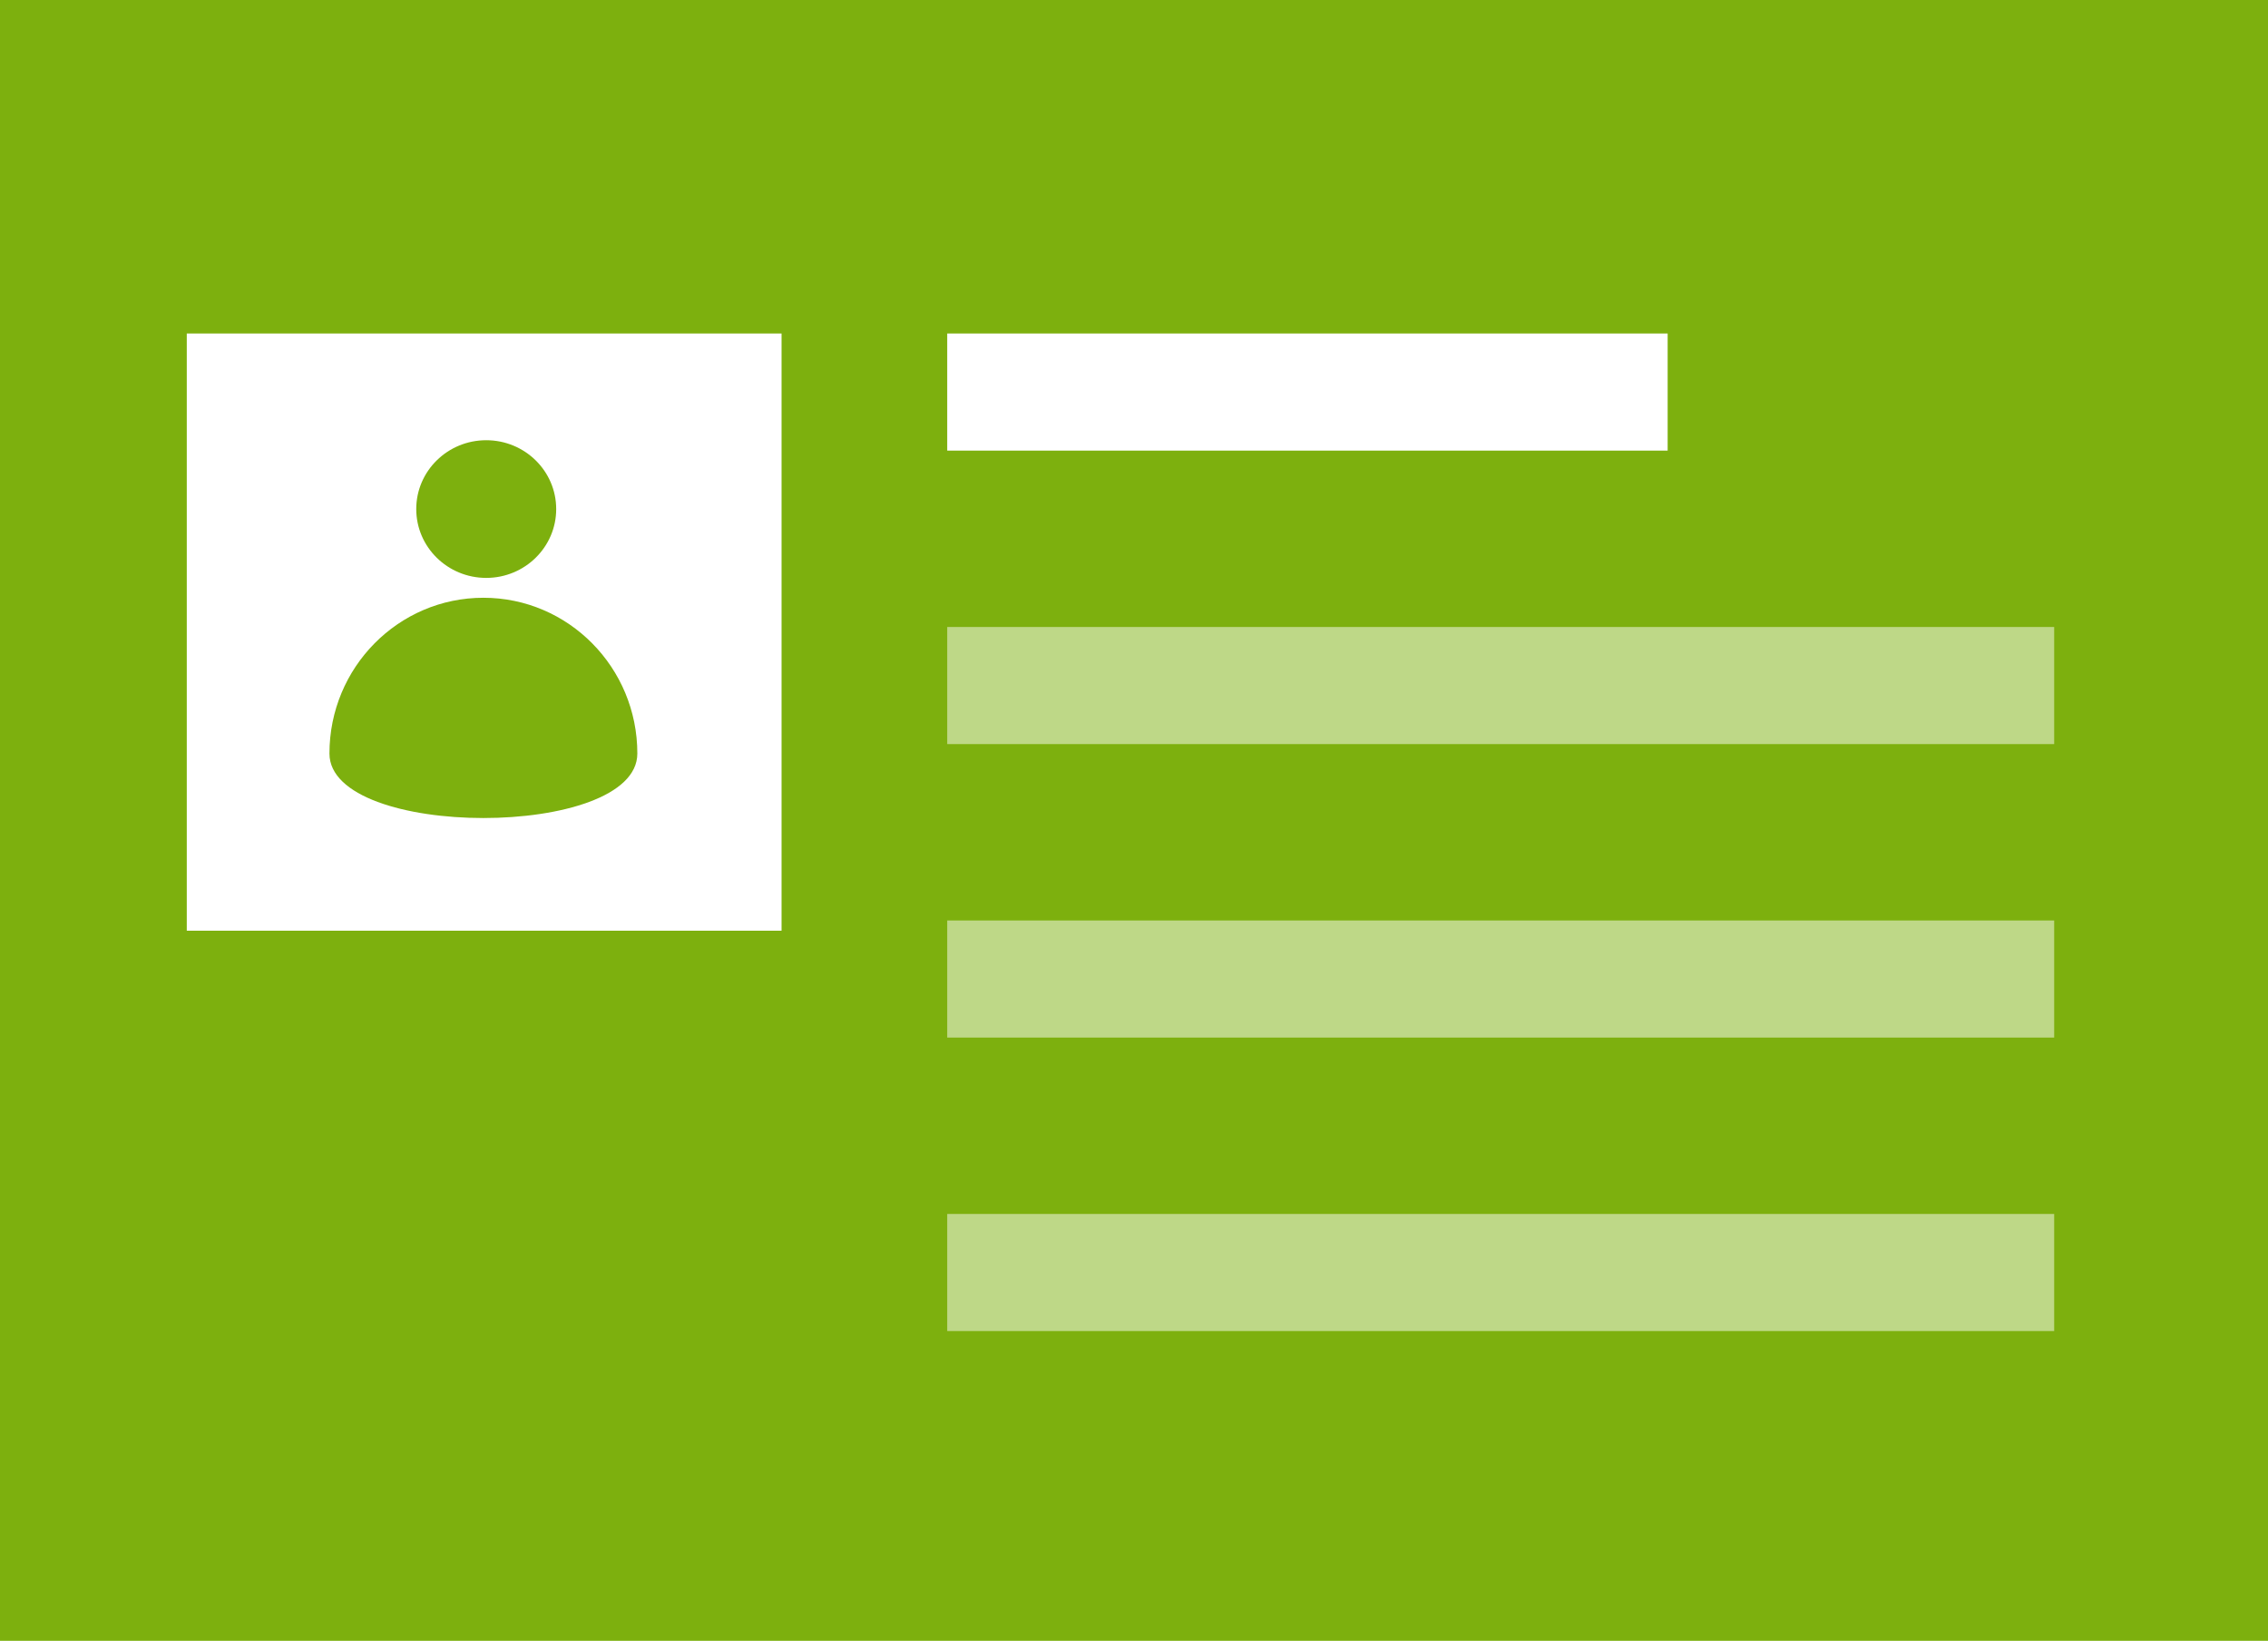
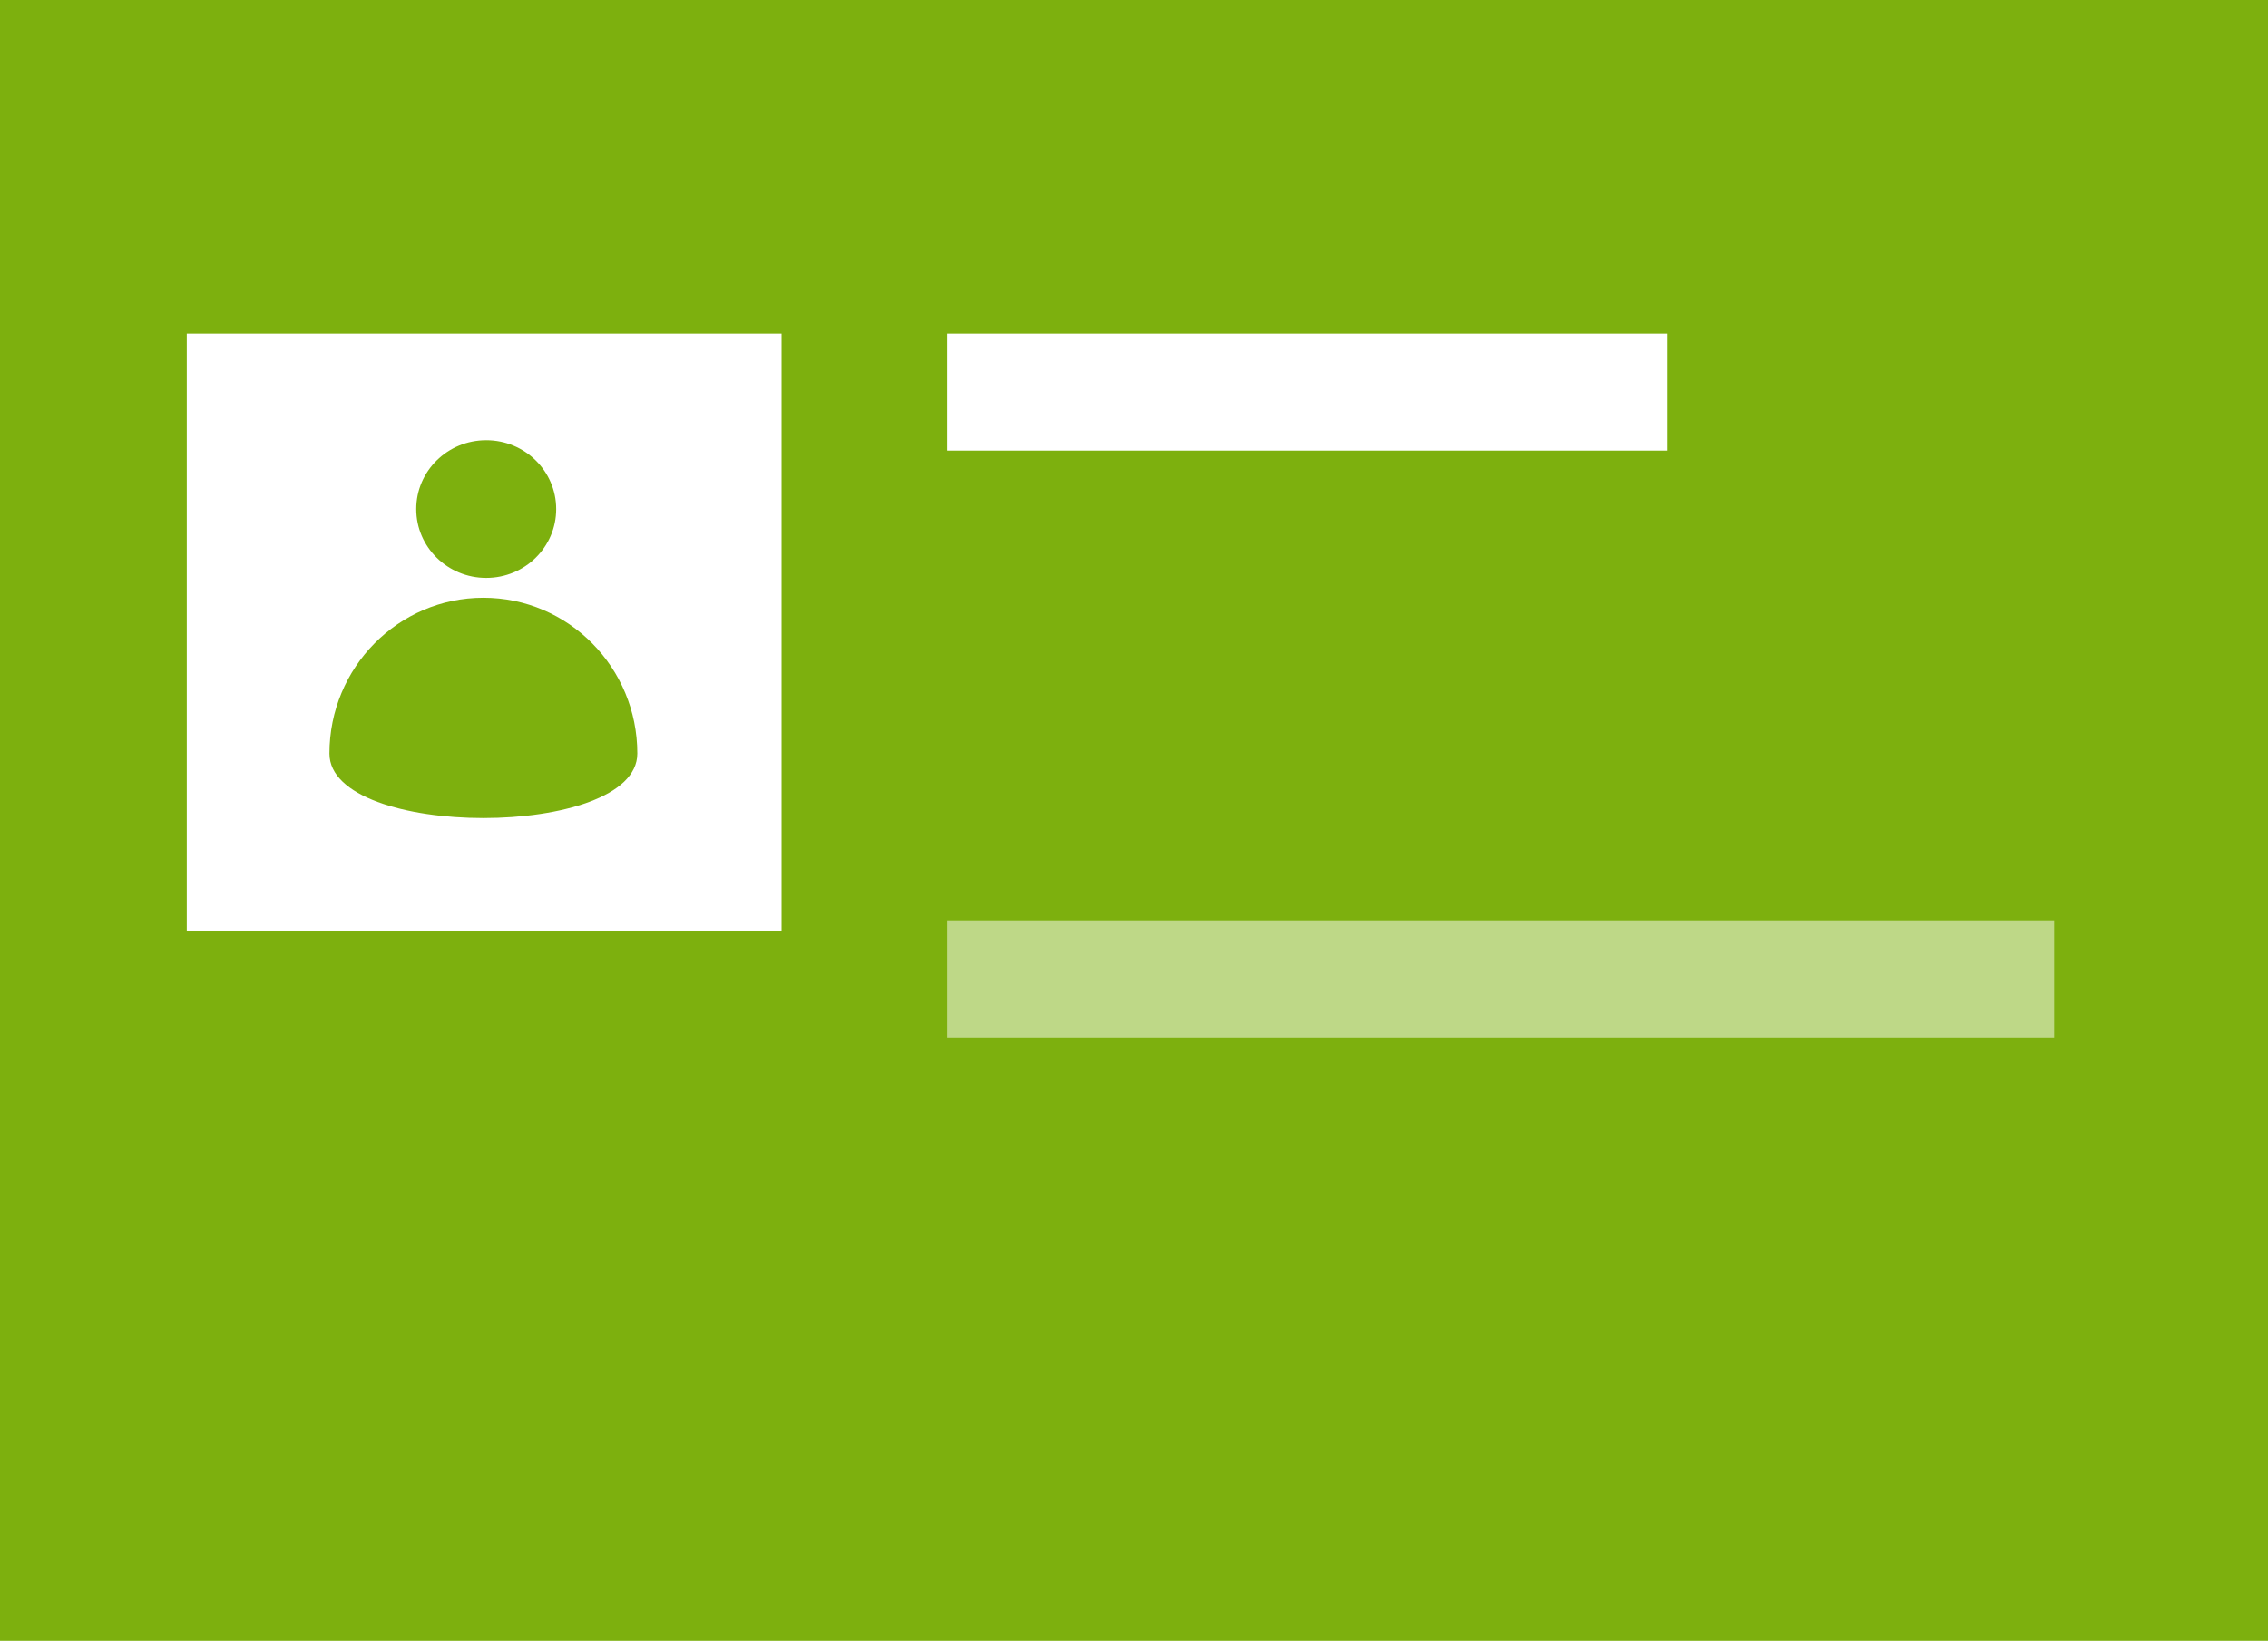
<svg xmlns="http://www.w3.org/2000/svg" viewBox="0 0 170 123" version="1.1">
  <g id="Page-1" stroke="none" stroke-width="1" fill="none" fill-rule="evenodd">
    <g id="Moving-Contact">
      <rect id="Rectangle-20-Copy-3" fill="#7DB00E" x="0" y="0" width="170" height="123" />
      <polygon id="Rectangle-71" fill="#FFFFFF" points="14 25 14 69.767 58.582 69.767 58.582 25" />
      <ellipse id="Oval-7" fill="#7DB00E" cx="36.445" cy="38.16" rx="5.245" ry="5.16" />
      <path d="M47.772,56.485 C47.772,50.036 42.606,44.809 36.233,44.809 C29.86,44.809 24.694,50.036 24.694,56.485 C24.694,62.933 47.772,62.933 47.772,56.485 Z" id="Oval-7" fill="#7DB00E" />
-       <rect id="Rectangle-14" fill-opacity="0.5" fill="#FFFFFF" x="71" y="47" width="82.973" height="8.778" />
      <rect id="Rectangle-14-Copy-3" fill="#FFFFFF" x="71" y="25" width="54" height="8.778" />
      <rect id="Rectangle-14" fill-opacity="0.5" fill="#FFFFFF" x="71" y="69" width="82.973" height="8.778" />
-       <rect id="Rectangle-14" fill-opacity="0.5" fill="#FFFFFF" x="71" y="91" width="82.973" height="8.778" />
    </g>
  </g>
</svg>